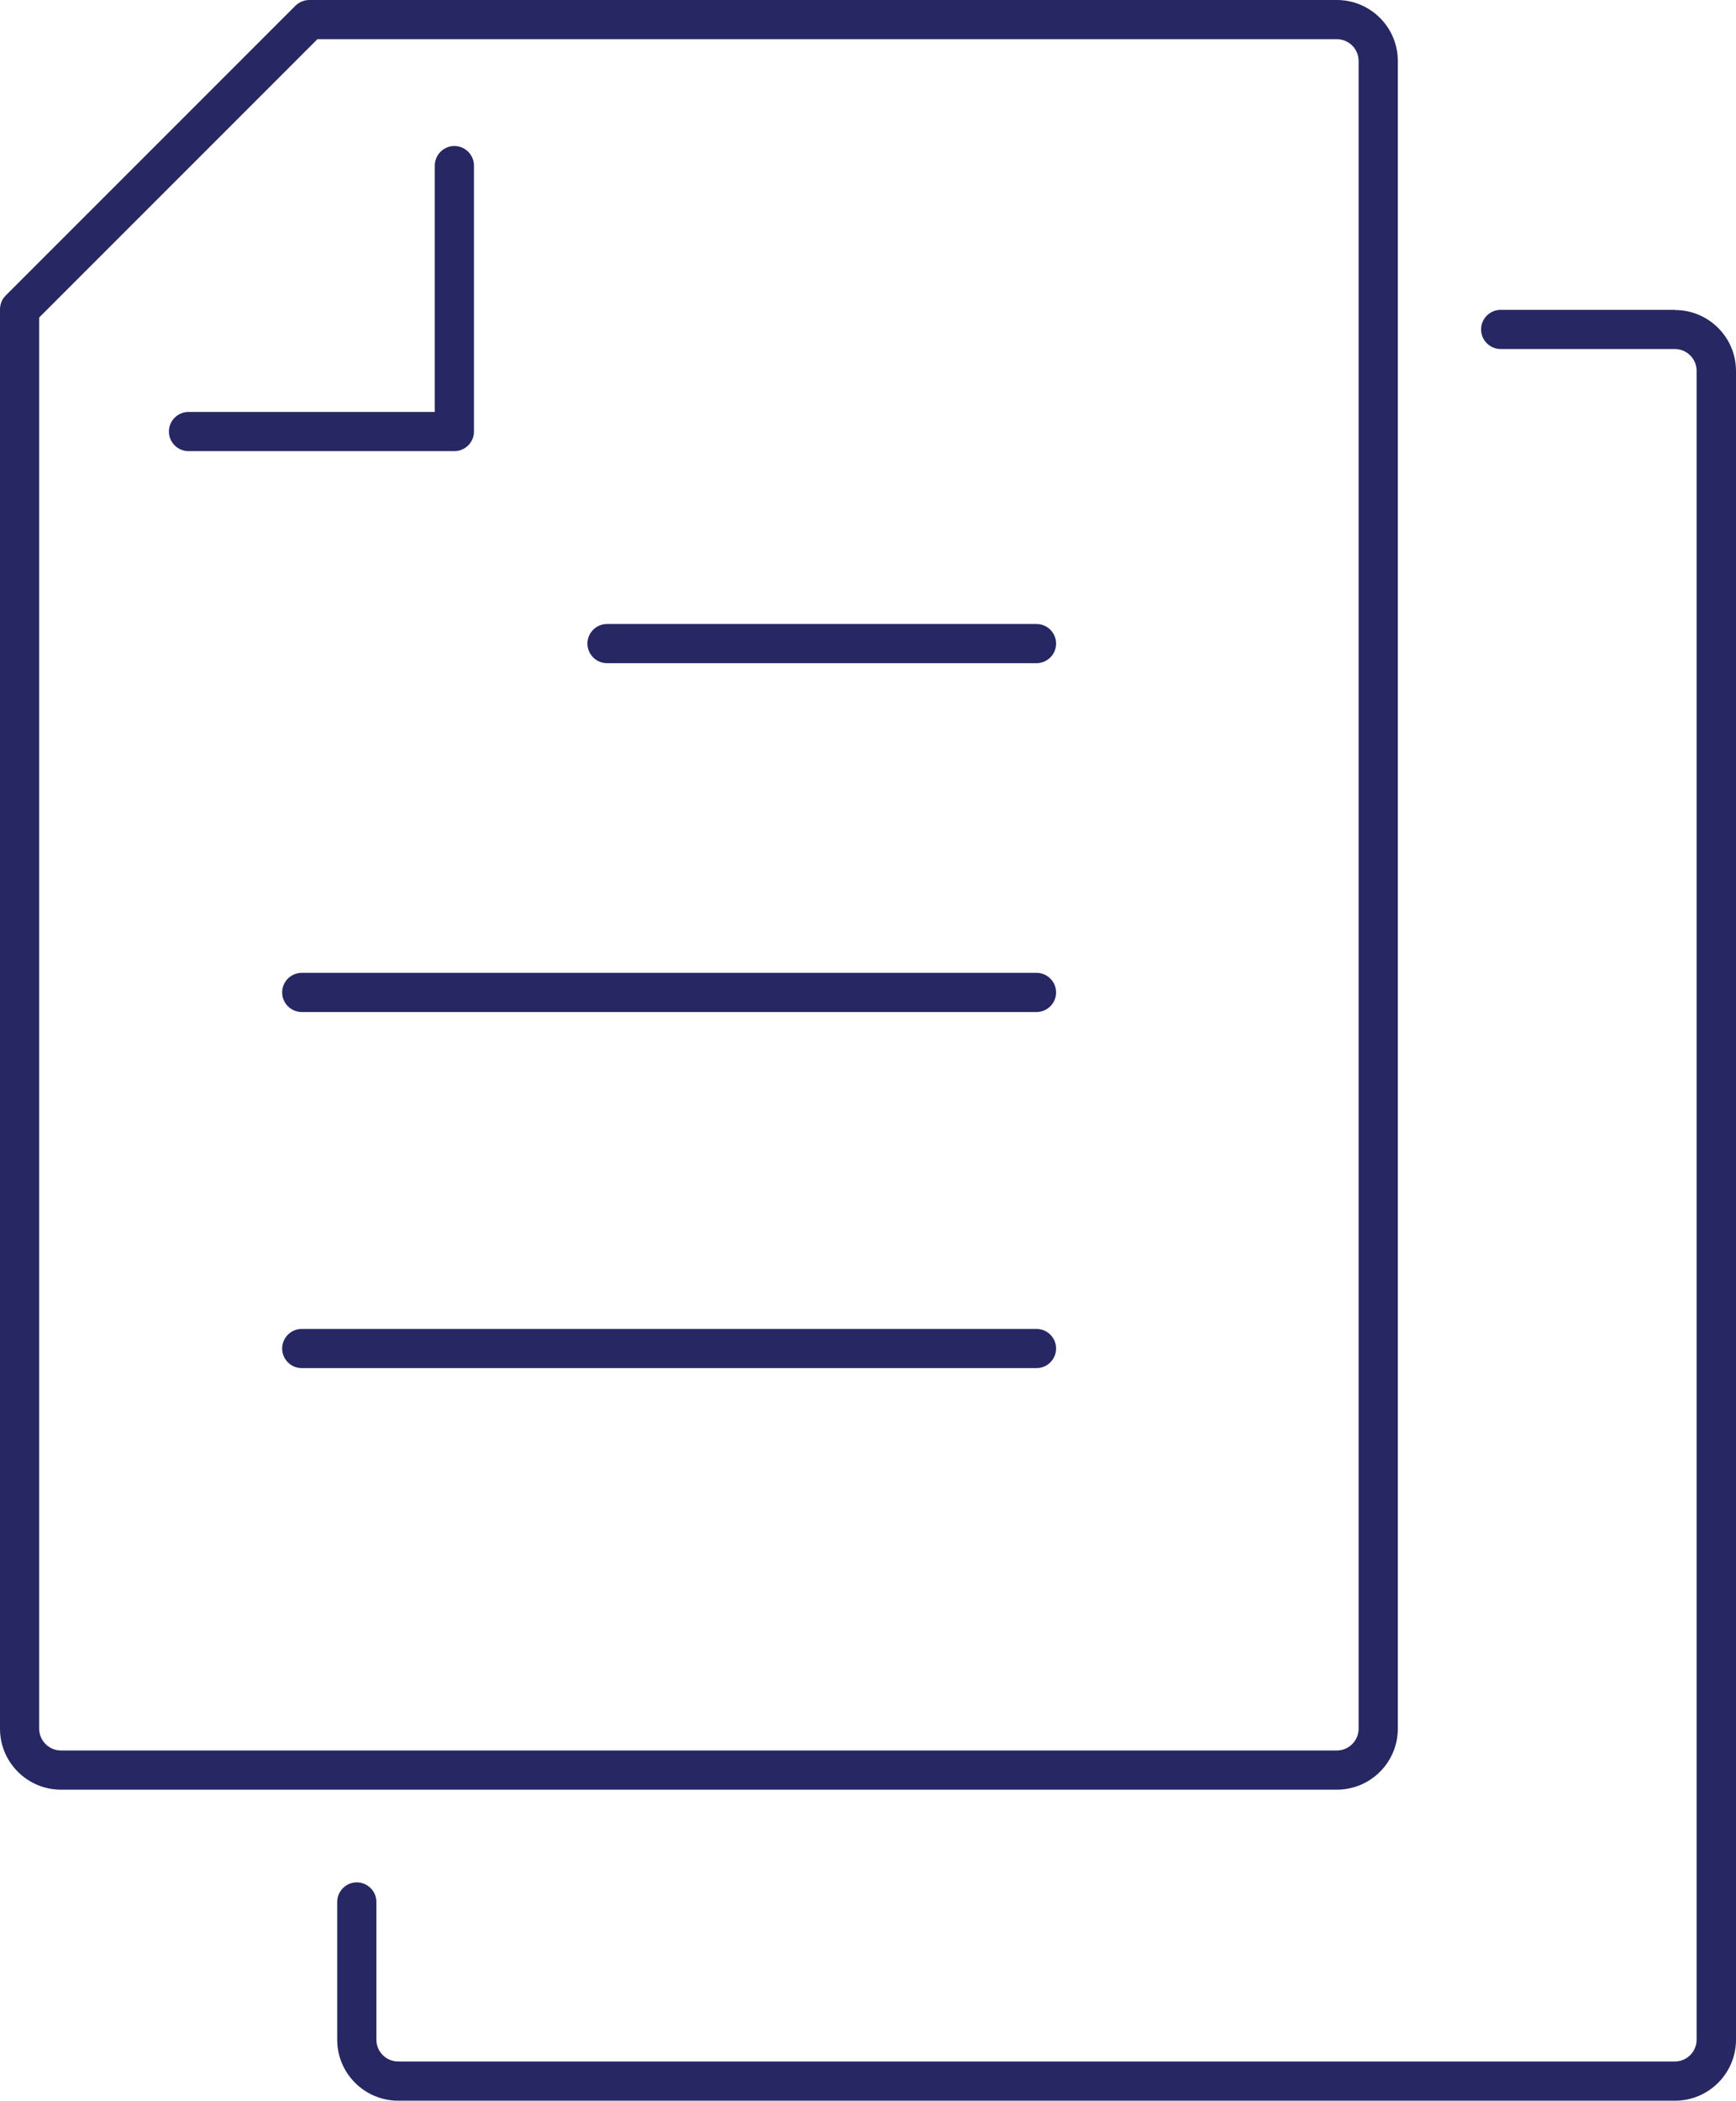
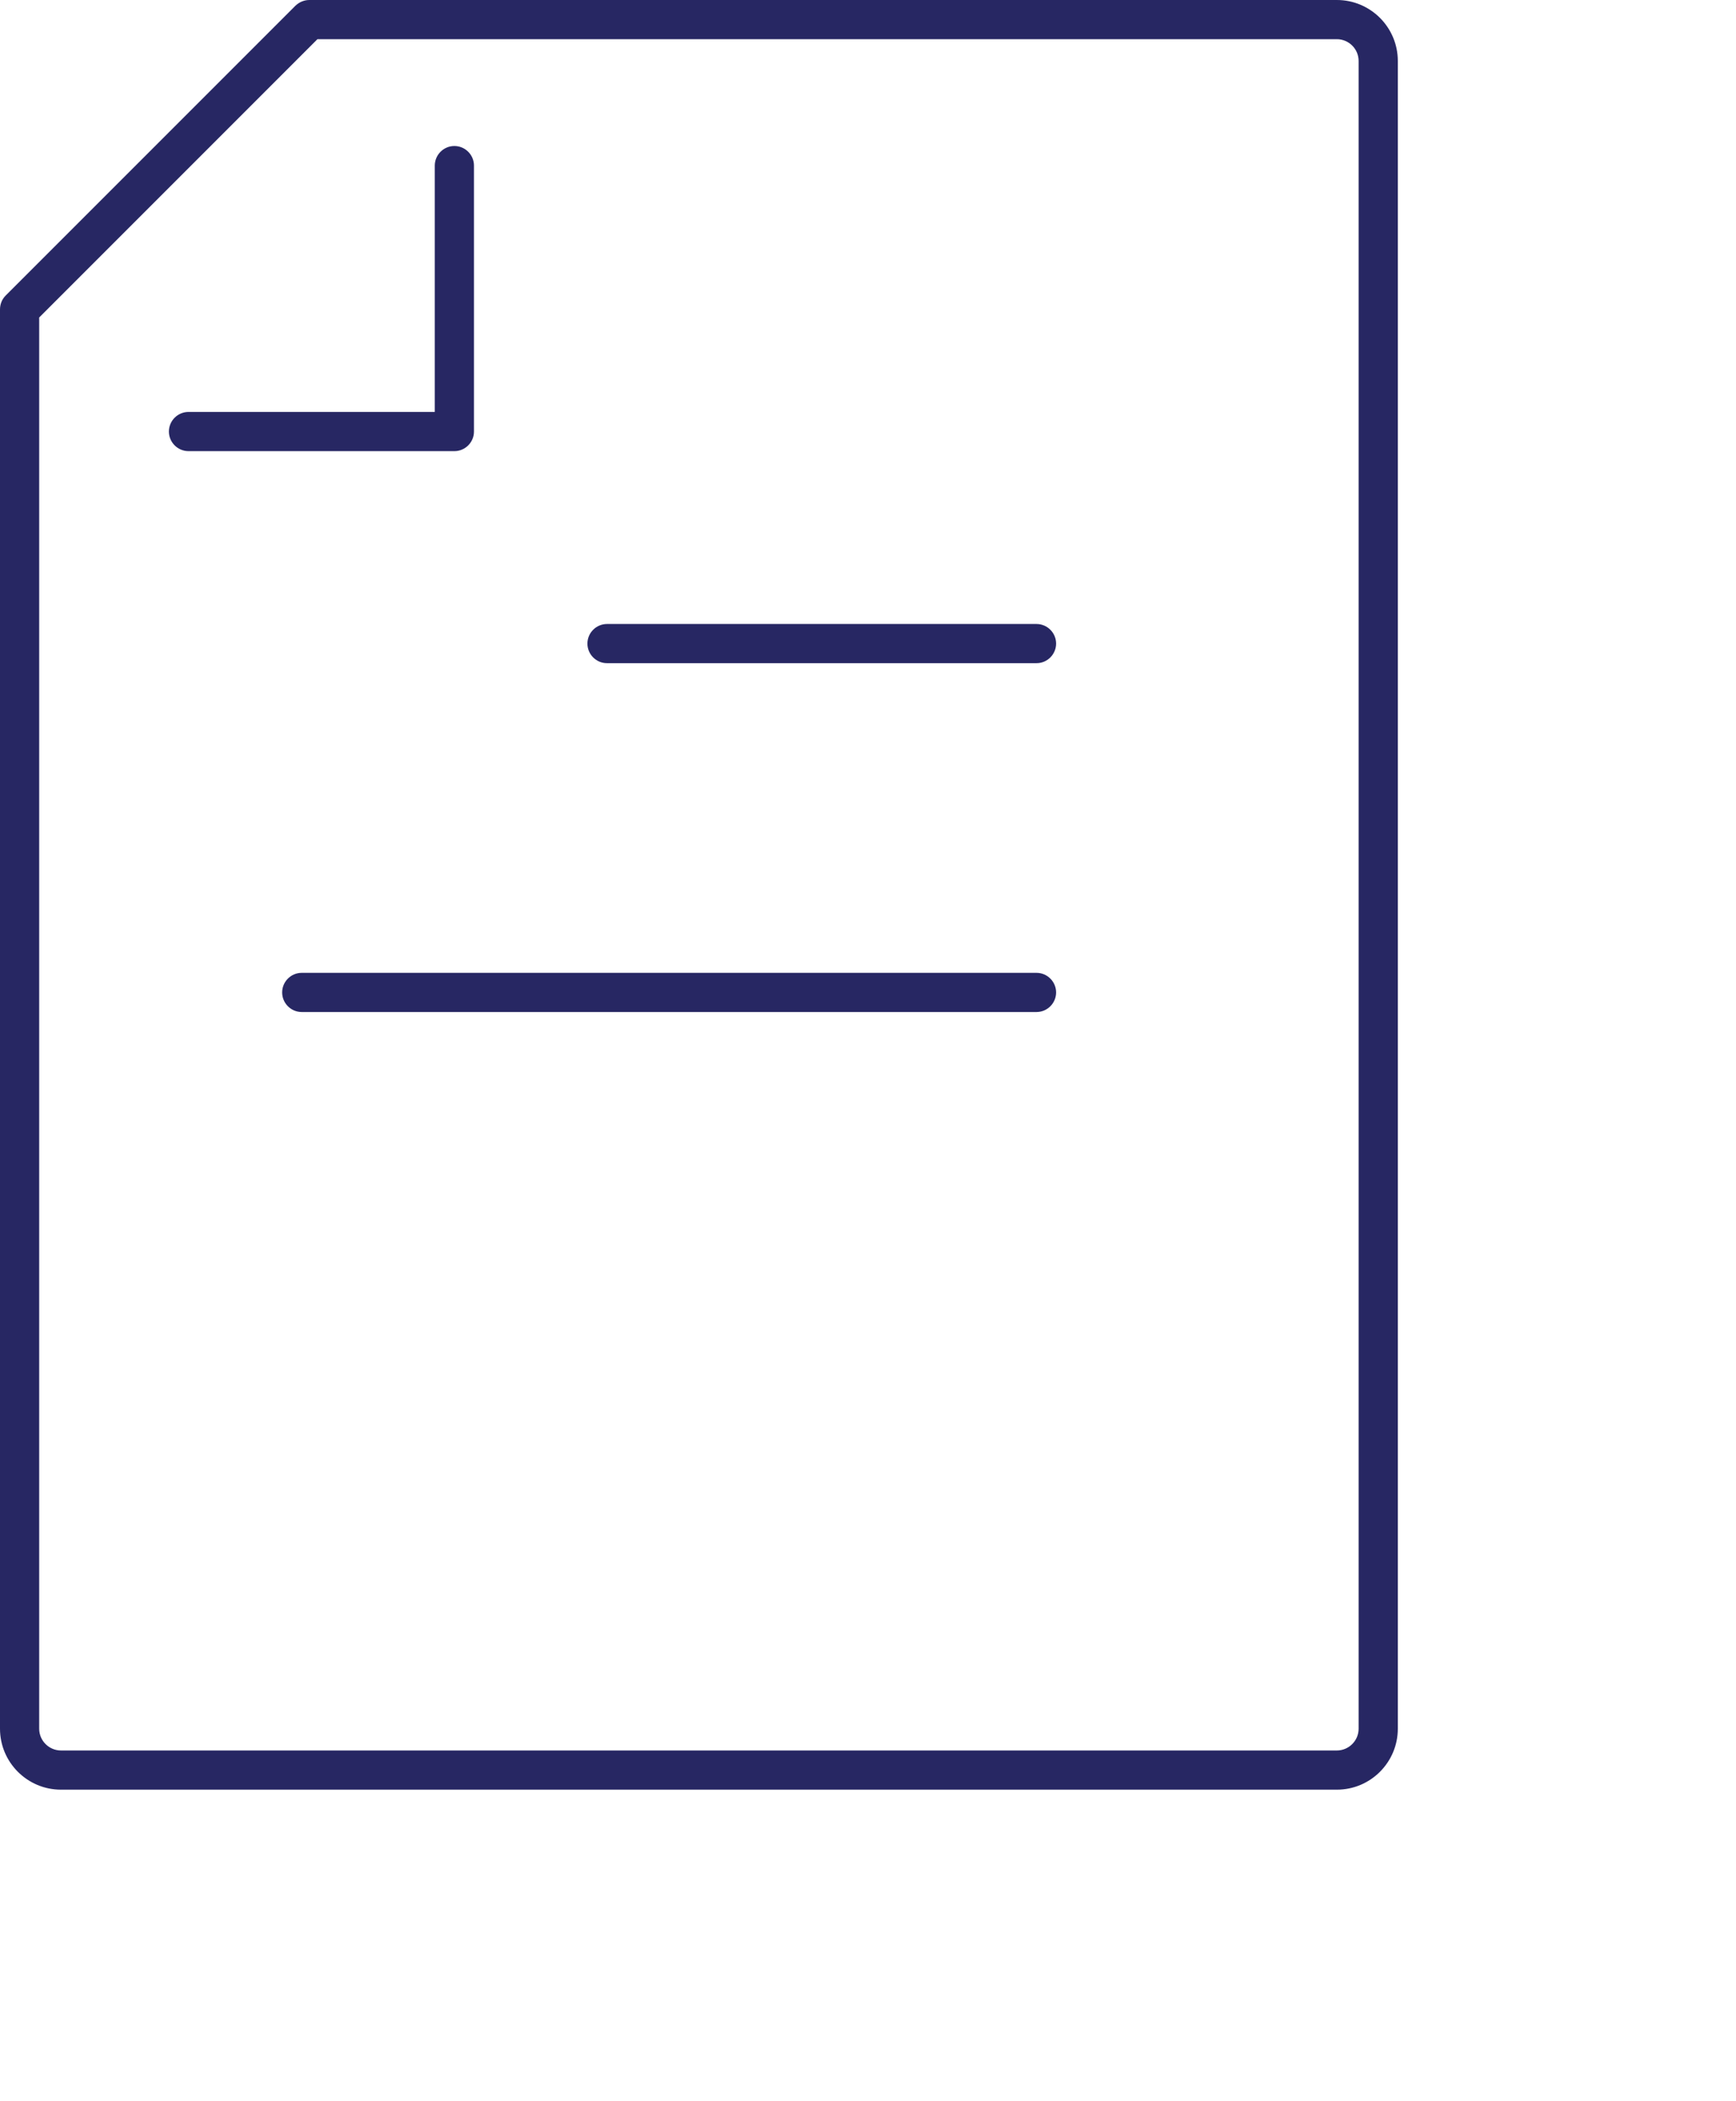
<svg xmlns="http://www.w3.org/2000/svg" id="Layer_2" viewBox="0 0 88.6 107.2">
  <defs>
    <style>.cls-1{fill:#272763;stroke-width:0px;}</style>
  </defs>
  <g id="Layer_1-2">
    <path class="cls-1" d="M71.34,88.21V3.11c0-1.72-1.4-3.11-3.11-3.11H15.79c-.27,0-.52.11-.71.29L.29,15.08c-.19.19-.29.44-.29.71v72.42c0,1.72,1.4,3.11,3.11,3.11h65.12c1.72,0,3.11-1.4,3.11-3.11ZM2,88.21V16.2L16.2,2h52.03c.61,0,1.11.5,1.11,1.11v85.1c0,.61-.5,1.11-1.11,1.11H3.11c-.61,0-1.11-.5-1.11-1.11Z" />
-     <path class="cls-1" d="M85.48,15.81h-8.89c-.55,0-1,.45-1,1s.45,1,1,1h8.89c.61,0,1.11.5,1.11,1.11v85.16c0,.61-.5,1.11-1.11,1.11H20.32c-.61,0-1.11-.5-1.11-1.11v-7.03c0-.55-.45-1-1-1s-1,.45-1,1v7.03c0,1.72,1.4,3.11,3.11,3.11h65.17c1.72,0,3.11-1.4,3.11-3.11V18.93c0-1.72-1.4-3.11-3.11-3.11Z" />
    <path class="cls-1" d="M24.19,22.02v-13.57c0-.55-.45-1-1-1s-1,.45-1,1v12.57h-12.57c-.55,0-1,.45-1,1s.45,1,1,1h13.57c.55,0,1-.45,1-1Z" />
    <path class="cls-1" d="M52.9,31.84h-21.92c-.55,0-1,.45-1,1s.45,1,1,1h21.92c.55,0,1-.45,1-1s-.45-1-1-1Z" />
    <path class="cls-1" d="M52.9,49.64H15.4c-.55,0-1,.45-1,1s.45,1,1,1h37.5c.55,0,1-.45,1-1s-.45-1-1-1Z" />
-     <path class="cls-1" d="M52.9,67.81H15.4c-.55,0-1,.45-1,1s.45,1,1,1h37.5c.55,0,1-.45,1-1s-.45-1-1-1Z" />
  </g>
</svg>